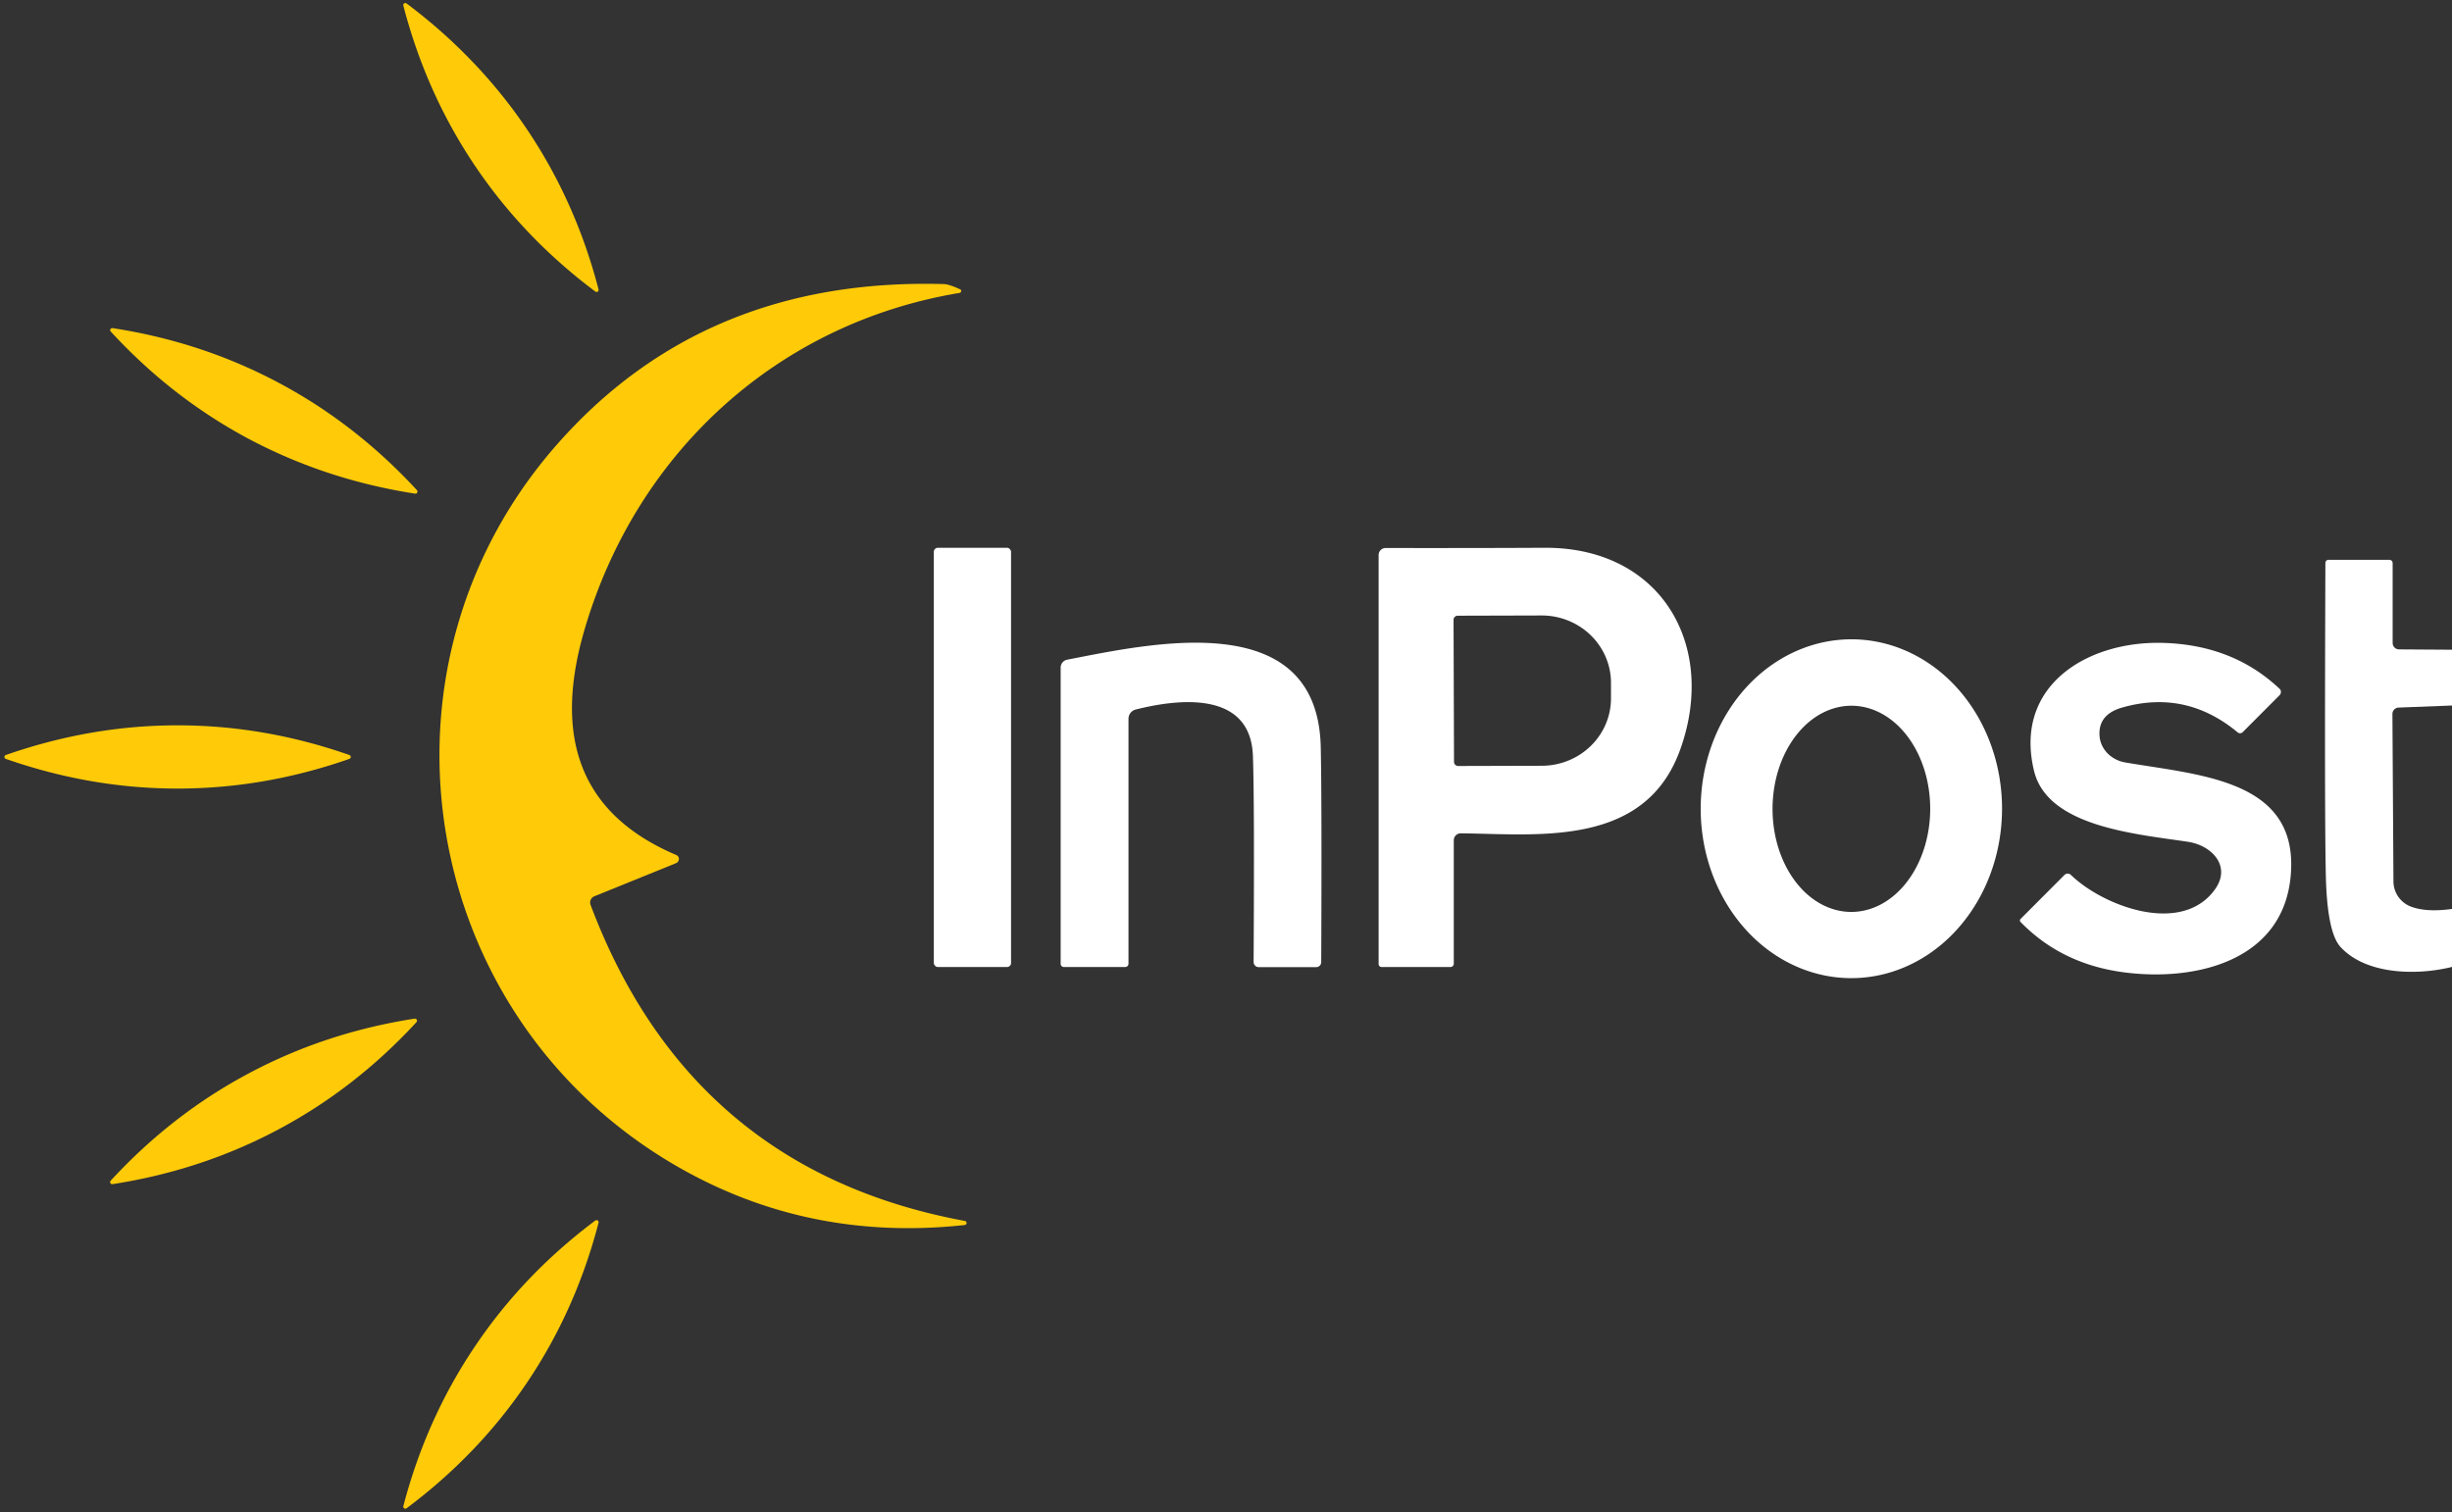
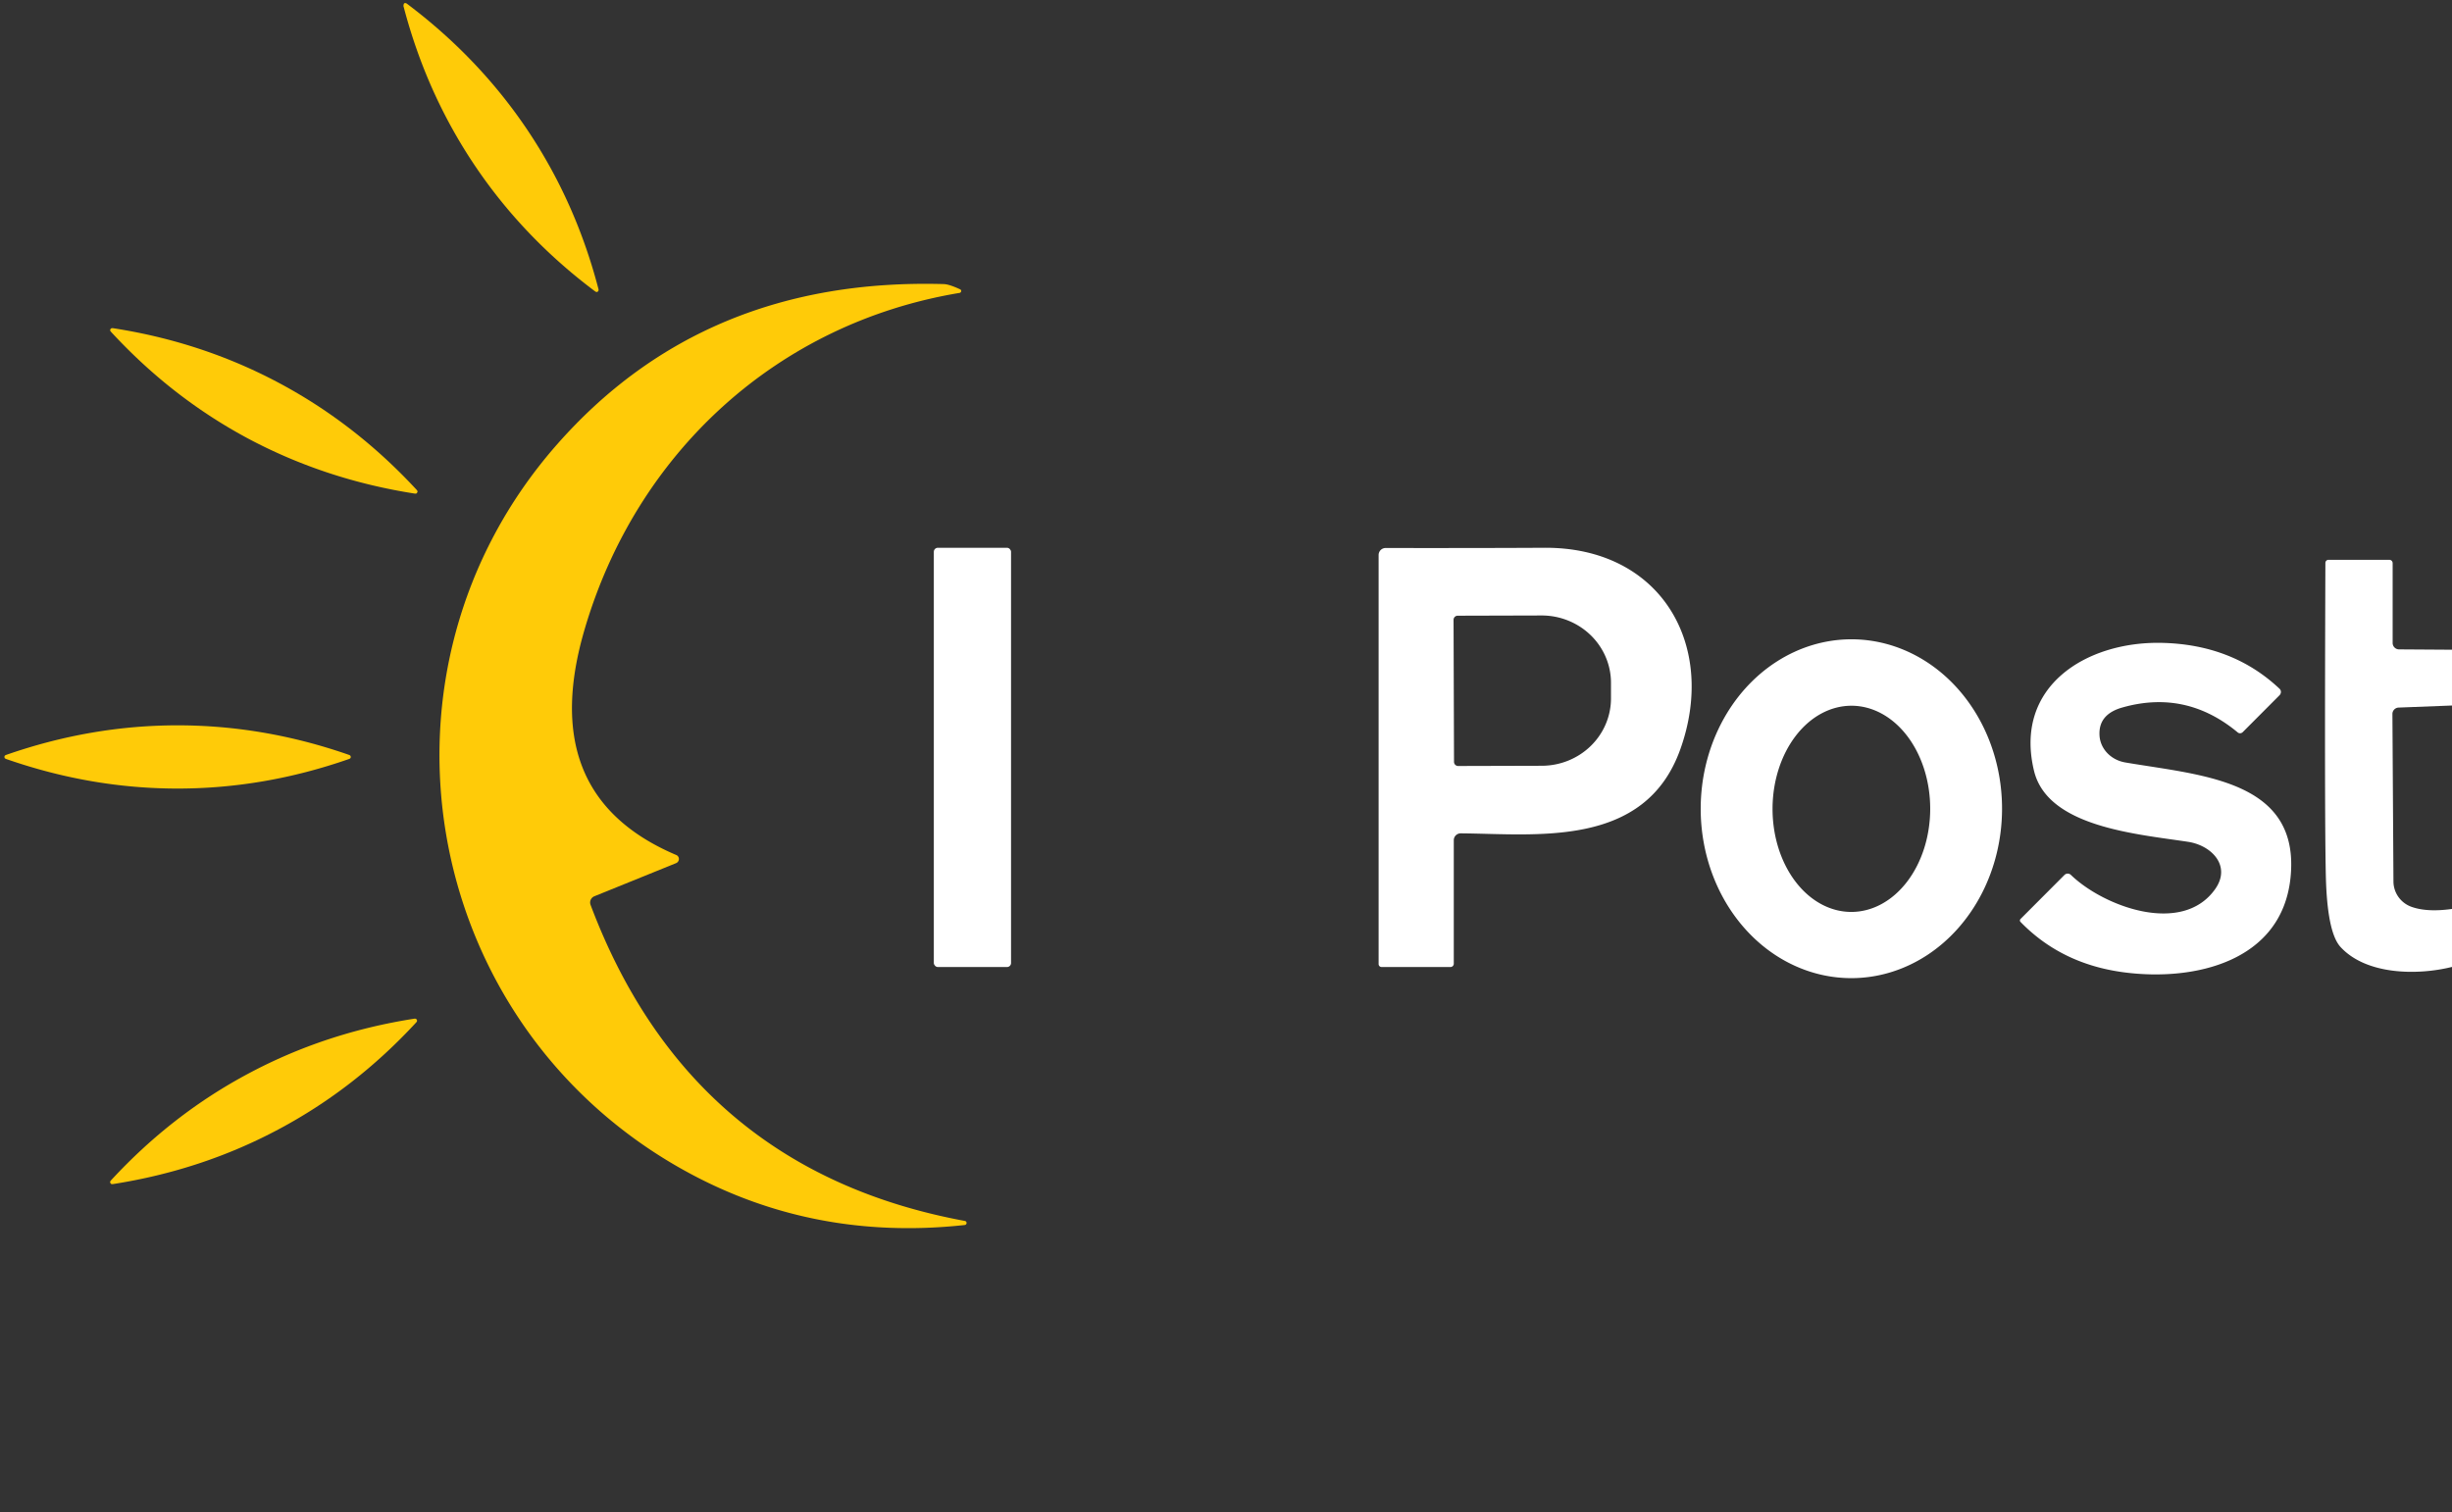
<svg xmlns="http://www.w3.org/2000/svg" version="1.1" viewBox="0.00 0.00 214.00 132.00">
  <rect x="0.00" y="0.00" width="214.00" height="132.00" fill="#333333" stroke="none" />
-   <path fill="#ffcb08" d="   M 35.27 0.30   Q 35.32 0.27 35.35 0.27   A 0.26 0.14 47.7 0 1 35.51 0.32   Q 41.79 5.04 46.02 11.33   Q 50.25 17.63 52.23 25.23   A 0.26 0.14 64.6 0 1 52.22 25.40   Q 52.21 25.43 52.16 25.46   Q 52.12 25.49 52.09 25.49   A 0.26 0.14 47.7 0 1 51.93 25.43   Q 45.65 20.72 41.42 14.42   Q 37.19 8.12 35.21 0.52   A 0.26 0.14 64.6 0 1 35.22 0.35   Q 35.23 0.33 35.27 0.30   Z" />
+   <path fill="#ffcb08" d="   M 35.27 0.30   Q 35.32 0.27 35.35 0.27   A 0.26 0.14 47.7 0 1 35.51 0.32   Q 41.79 5.04 46.02 11.33   Q 50.25 17.63 52.23 25.23   A 0.26 0.14 64.6 0 1 52.22 25.40   Q 52.21 25.43 52.16 25.46   Q 52.12 25.49 52.09 25.49   A 0.26 0.14 47.7 0 1 51.93 25.43   Q 45.65 20.72 41.42 14.42   Q 37.19 8.12 35.21 0.52   Q 35.23 0.33 35.27 0.30   Z" />
  <path fill="#ffcb08" d="   M 84.23 106.59   A 0.18 0.18 0.0 0 1 84.21 106.94   Q 70.57 108.43 59.11 101.83   C 36.53 88.82 31.39 58.44 48.57 38.85   Q 61.41 24.21 82.36 24.80   Q 82.83 24.81 83.80 25.26   A 0.17 0.16 -36.1 0 1 83.75 25.57   C 67.79 28.22 55.50 39.57 51.00 55.02   C 48.39 63.97 50.30 70.94 59.02 74.64   A 0.39 0.38 -44.4 0 1 59.01 75.35   L 51.88 78.24   A 0.59 0.59 0.0 0 0 51.54 78.99   Q 60.26 102.16 84.23 106.59   Z" />
  <path fill="#ffcb08" d="   M 24.33 33.42   Q 31.03 36.99 36.37 42.77   A 0.26 0.14 36.5 0 1 36.44 42.92   Q 36.44 42.95 36.41 42.99   Q 36.39 43.04 36.37 43.06   A 0.26 0.14 19.6 0 1 36.20 43.09   Q 28.43 41.88 21.72 38.32   Q 15.02 34.75 9.69 28.97   A 0.26 0.14 36.5 0 1 9.61 28.81   Q 9.62 28.79 9.64 28.74   Q 9.67 28.69 9.69 28.68   A 0.26 0.14 19.6 0 1 9.86 28.65   Q 17.63 29.85 24.33 33.42   Z" />
  <rect fill="#ffffff" x="81.50" y="47.82" width="6.74" height="36.60" rx="0.35" />
  <path fill="#ffffff" d="   M 120.93 47.84   Q 129.35 47.85 134.75 47.82   C 145.01 47.74 149.90 56.38 146.64 65.44   C 143.54 74.06 134.11 72.80 127.48 72.75   A 0.60 0.60 0.0 0 0 126.88 73.35   L 126.88 84.13   A 0.29 0.29 0.0 0 1 126.59 84.42   L 120.58 84.42   A 0.26 0.26 0.0 0 1 120.32 84.16   L 120.32 48.45   A 0.61 0.61 0.0 0 1 120.93 47.84   Z   M 126.86 54.11   L 126.90 66.51   A 0.36 0.36 0.0 0 0 127.26 66.87   L 134.57 66.85   A 6.05 5.88 -0.2 0 0 140.60 60.95   L 140.60 59.59   A 6.05 5.88 -0.2 0 0 134.53 53.73   L 127.22 53.75   A 0.36 0.36 0.0 0 0 126.86 54.11   Z" />
  <path fill="#ffffff" d="   M 214.00 56.72   L 214.00 61.59   L 209.34 61.77   A 0.56 0.56 0.0 0 0 208.80 62.34   L 208.89 76.95   A 2.37 2.36 9.4 0 0 210.48 79.17   Q 211.84 79.65 214.00 79.35   L 214.00 84.41   C 211.05 85.15 206.55 85.14 204.28 82.68   Q 203.11 81.42 202.99 76.49   Q 202.87 71.43 202.95 49.14   A 0.27 0.27 0.0 0 1 203.22 48.87   L 208.53 48.87   A 0.29 0.29 0.0 0 1 208.82 49.16   L 208.82 56.13   A 0.56 0.56 0.0 0 0 209.37 56.69   L 214.00 56.72   Z" />
-   <path fill="#ffffff" d="   M 92.57 84.14   L 92.57 58.28   A 0.70 0.70 0.0 0 1 93.14 57.59   C 100.51 56.16 115.02 52.89 115.27 65.25   Q 115.37 70.03 115.31 83.99   A 0.44 0.44 0.0 0 1 114.87 84.43   L 109.85 84.43   A 0.45 0.44 90.0 0 1 109.41 83.98   Q 109.49 69.98 109.35 66.00   C 109.15 60.19 102.69 61.04 99.12 61.94   A 0.84 0.84 0.0 0 0 98.49 62.75   L 98.49 84.13   A 0.29 0.29 0.0 0 1 98.20 84.42   L 92.86 84.42   A 0.29 0.28 0.0 0 1 92.57 84.14   Z" />
  <path fill="#ffffff" d="   M 161.606 55.81   A 14.79 13.15 -89.9 0 1 174.73 70.623   A 14.79 13.15 -89.9 0 1 161.554 85.39   A 14.79 13.15 -89.9 0 1 148.43 70.577   A 14.79 13.15 -89.9 0 1 161.606 55.81   Z   M 161.596 61.61   A 9.00 6.88 -89.9 0 0 154.7 70.598   A 9.00 6.88 -89.9 0 0 161.564 79.61   A 9.00 6.88 -89.9 0 0 168.46 70.622   A 9.00 6.88 -89.9 0 0 161.596 61.61   Z" />
  <path fill="#ffffff" d="   M 176.34 80.48   A 0.18 0.18 0.0 0 1 176.34 80.23   L 180.18 76.38   A 0.40 0.40 0.0 0 1 180.74 76.38   C 183.61 79.15 190.44 81.68 193.32 77.63   C 194.76 75.61 193.04 73.81 190.97 73.49   C 186.43 72.80 178.70 72.19 177.52 67.29   C 175.74 59.89 182.11 56.00 188.61 56.12   Q 194.83 56.24 198.95 60.13   A 0.40 0.38 -46.0 0 1 198.95 60.69   L 195.73 63.92   A 0.33 0.32 -47.1 0 1 195.30 63.94   Q 190.79 60.19 185.24 61.76   Q 183.10 62.36 183.24 64.25   A 2.72 2.49 3.4 0 0 185.48 66.56   C 192.15 67.70 200.83 68.08 199.90 76.68   C 199.11 83.94 191.54 85.70 185.35 84.88   Q 179.91 84.16 176.34 80.48   Z" />
  <path fill="#ffcb08" d="   M 15.50 63.32   Q 23.07 63.32 30.46 65.90   A 0.26 0.14 8.5 0 1 30.60 66.01   Q 30.61 66.03 30.61 66.08   Q 30.61 66.14 30.60 66.16   A 0.26 0.14 -8.4 0 1 30.46 66.26   Q 23.07 68.84 15.50 68.84   Q 7.94 68.84 0.54 66.26   A 0.26 0.14 8.5 0 1 0.40 66.16   Q 0.39 66.13 0.39 66.08   Q 0.39 66.03 0.40 66.00   A 0.26 0.14 -8.4 0 1 0.54 65.90   Q 7.94 63.32 15.50 63.32   Z" />
  <path fill="#ffcb08" d="   M 21.70 93.71   Q 28.39 90.14 36.16 88.93   A 0.26 0.14 -19.6 0 1 36.33 88.96   Q 36.35 88.98 36.37 89.02   Q 36.40 89.07 36.40 89.10   A 0.26 0.14 -36.5 0 1 36.33 89.25   Q 31.00 95.03 24.31 98.59   Q 17.62 102.16 9.85 103.37   A 0.26 0.14 -19.6 0 1 9.68 103.34   Q 9.66 103.32 9.64 103.28   Q 9.61 103.23 9.61 103.20   A 0.26 0.14 -36.5 0 1 9.68 103.05   Q 15.01 97.27 21.70 93.71   Z" />
-   <path fill="#ffcb08" d="   M 41.43 117.57   Q 45.65 111.28 51.93 106.57   A 0.26 0.14 -47.7 0 1 52.09 106.52   Q 52.12 106.52 52.17 106.55   Q 52.21 106.58 52.22 106.60   A 0.26 0.14 -64.5 0 1 52.23 106.78   Q 50.25 114.37 46.02 120.66   Q 41.79 126.95 35.51 131.65   A 0.26 0.14 -47.7 0 1 35.35 131.71   Q 35.32 131.70 35.28 131.67   Q 35.24 131.65 35.22 131.62   A 0.26 0.14 -64.5 0 1 35.21 131.45   Q 37.20 123.86 41.43 117.57   Z" />
</svg>